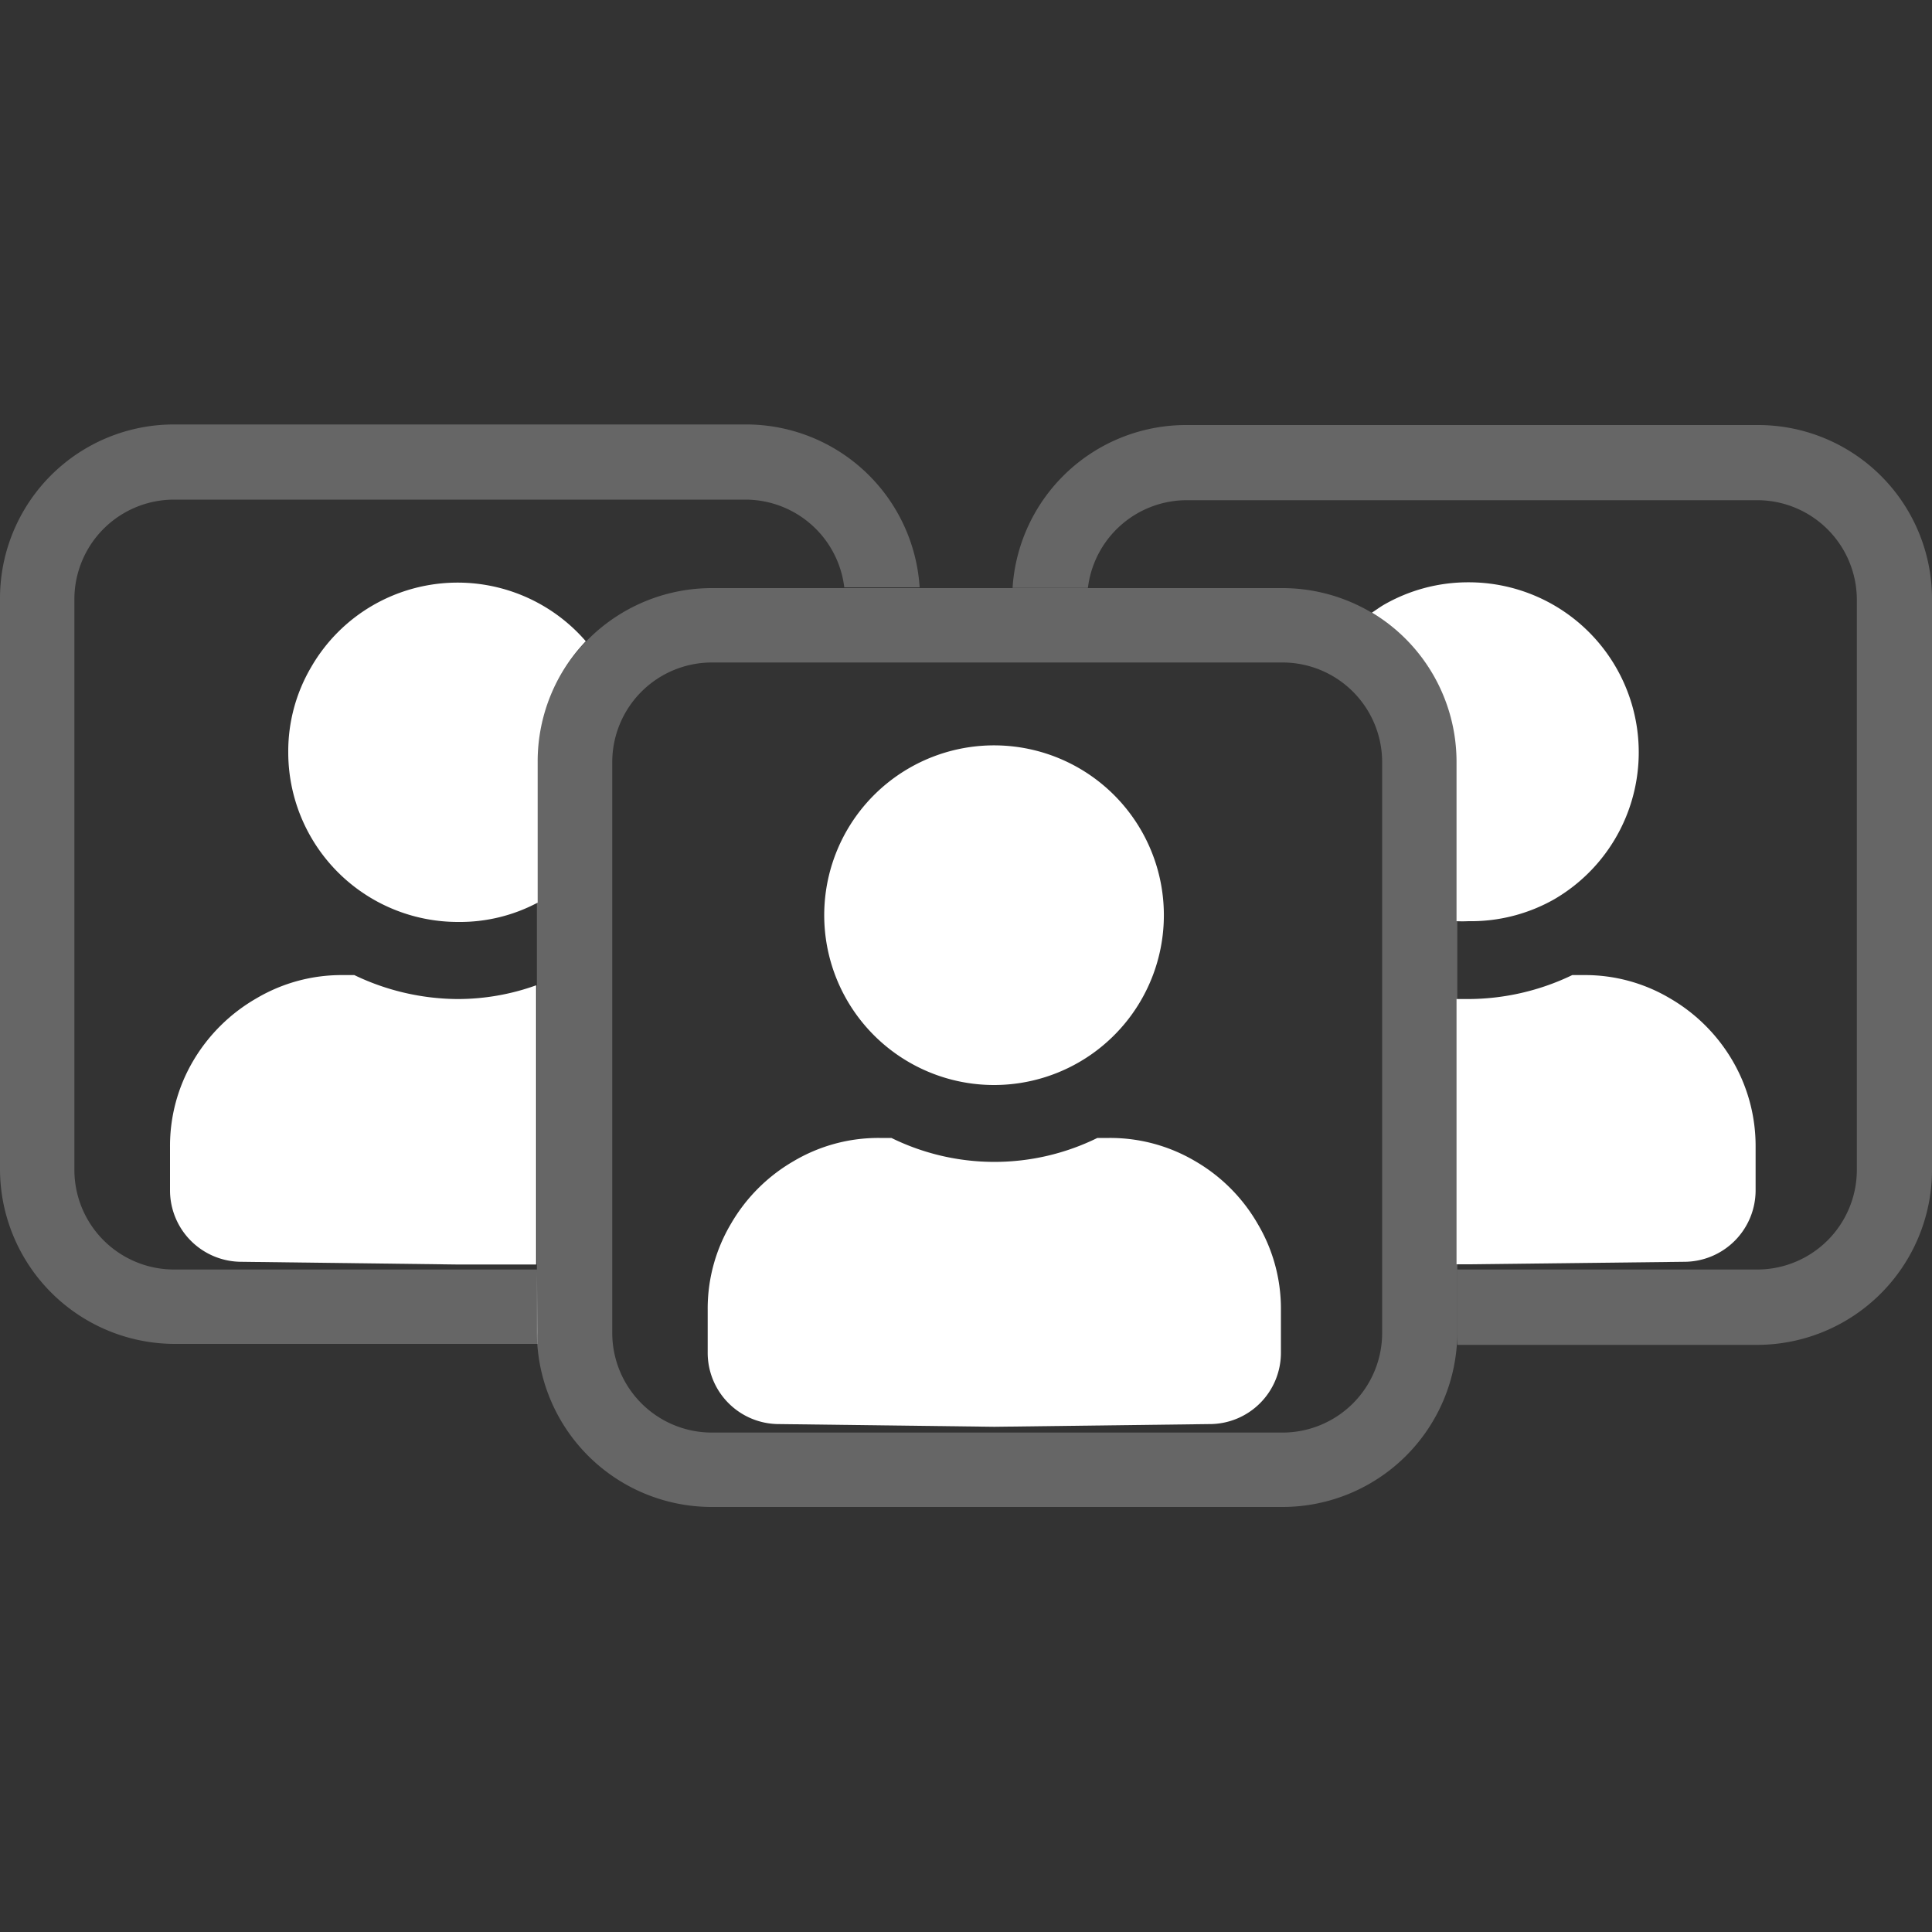
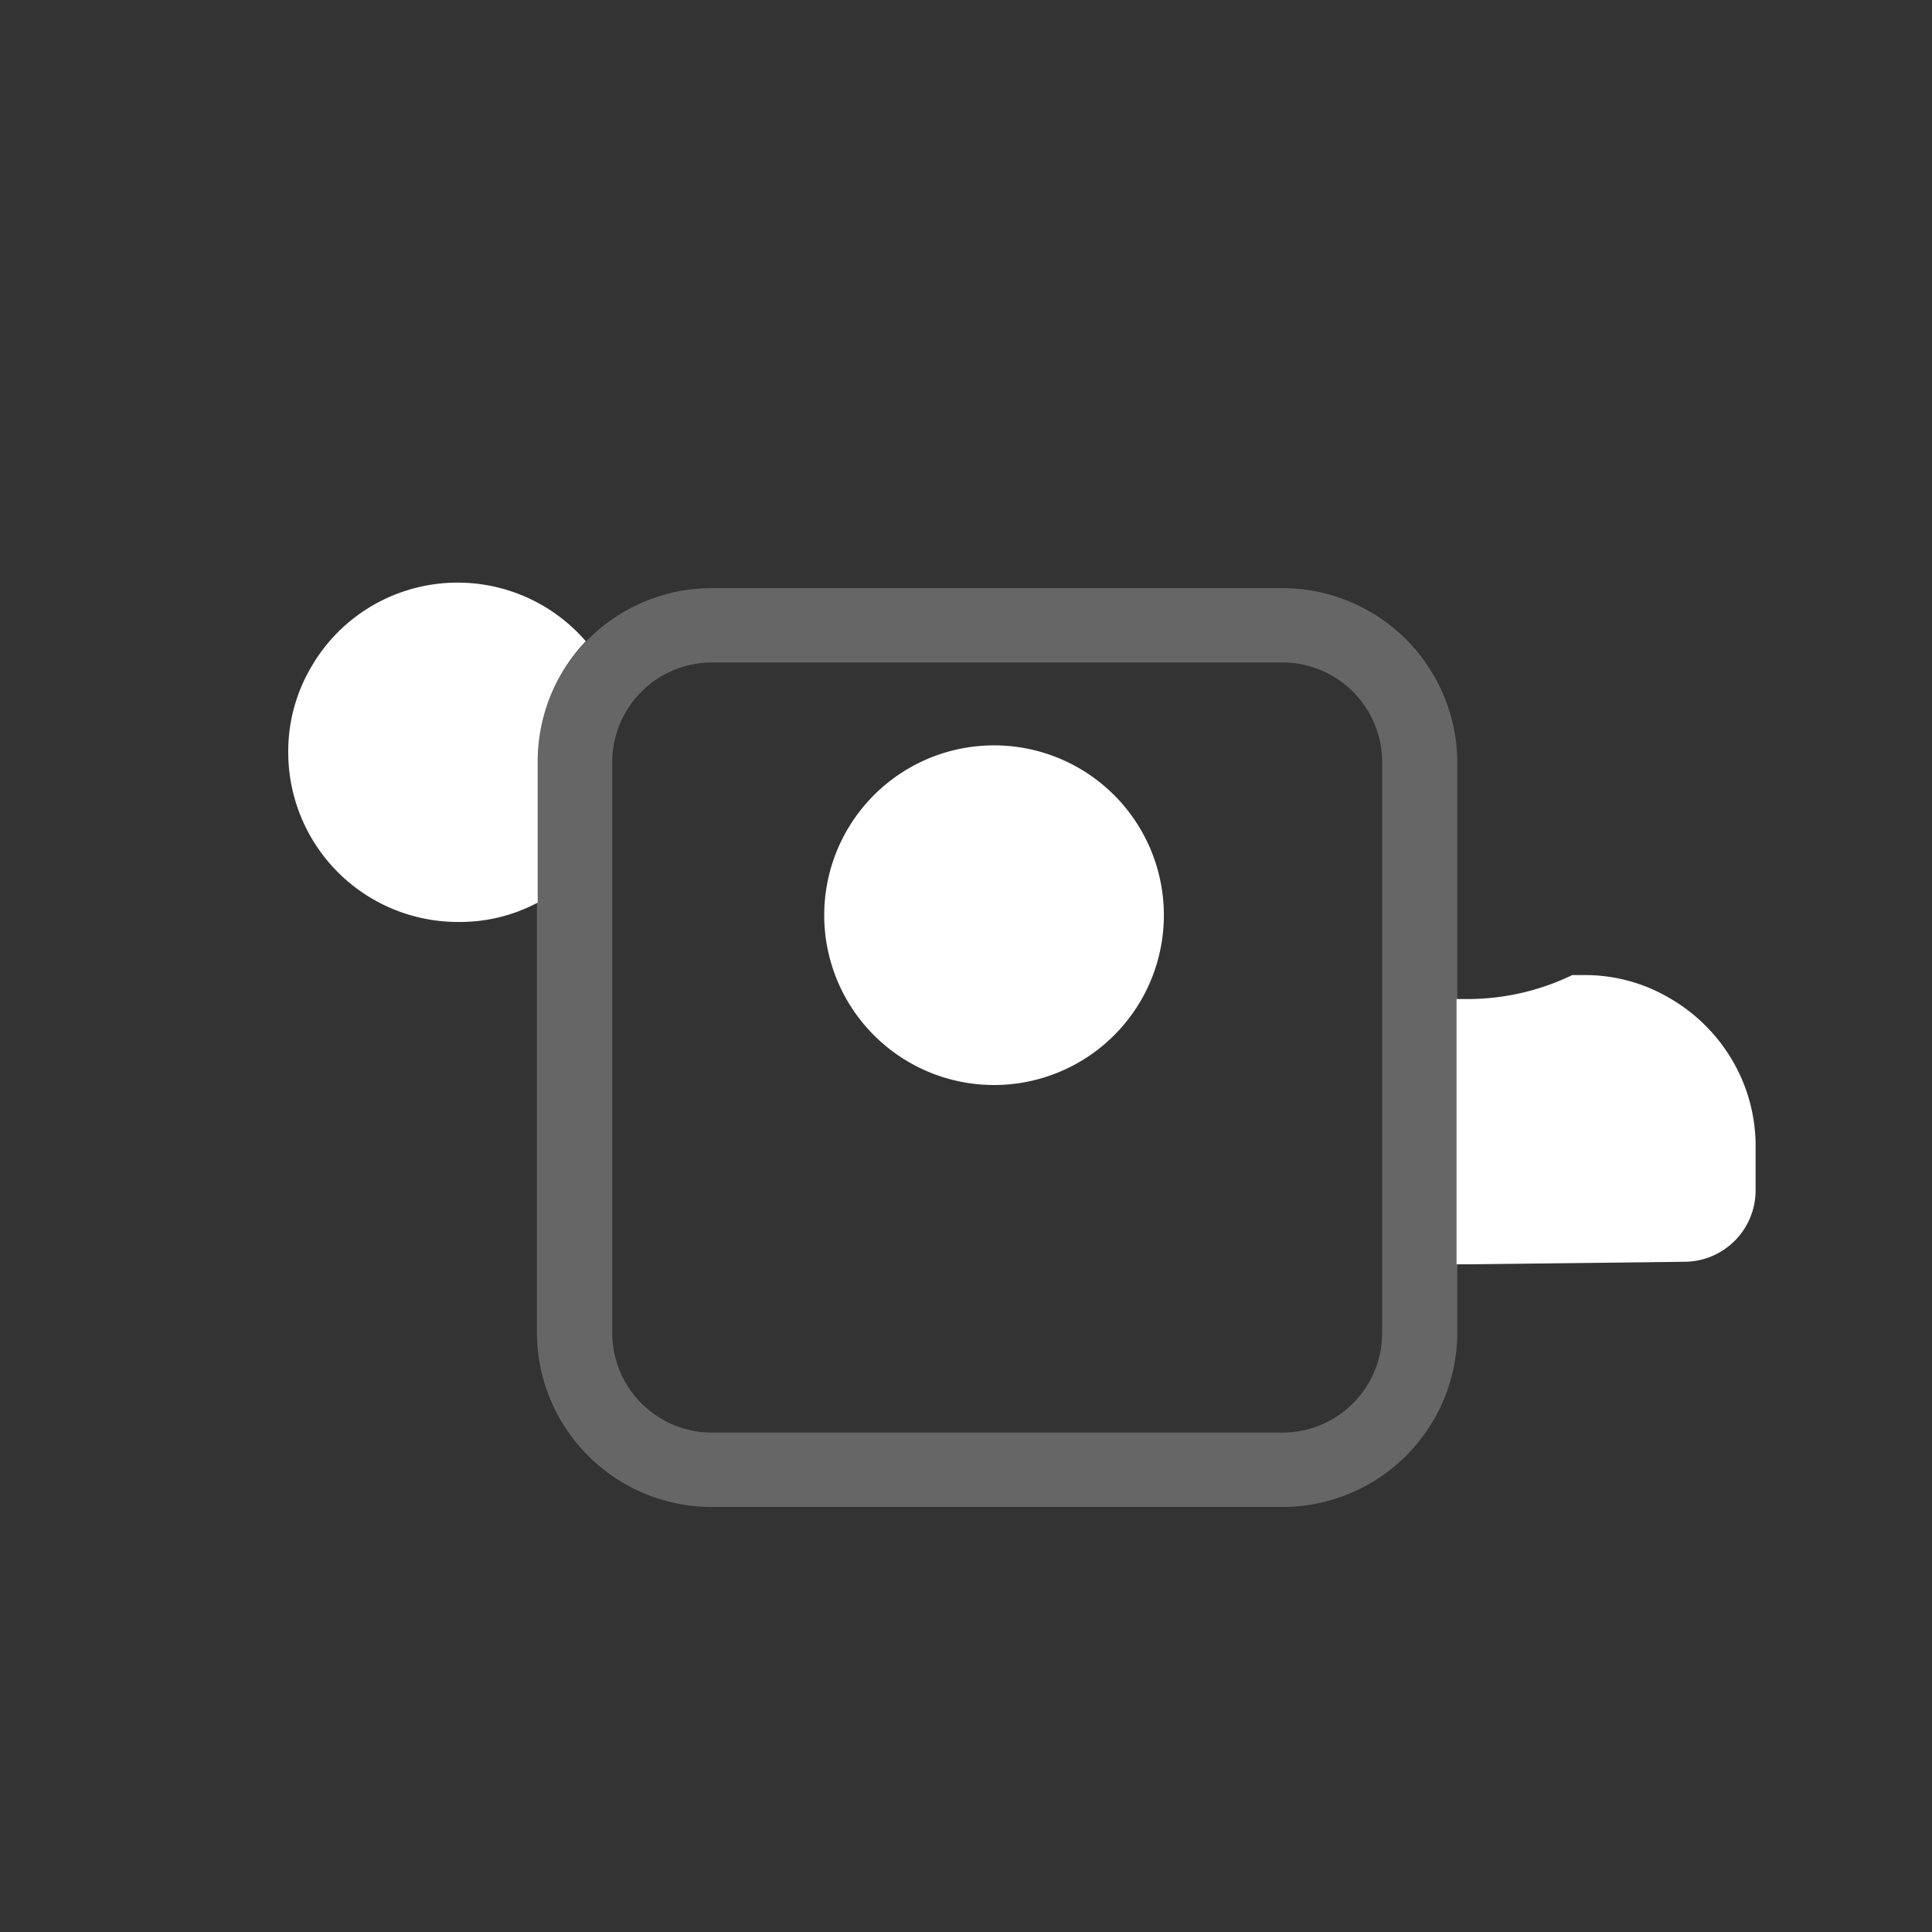
<svg xmlns="http://www.w3.org/2000/svg" id="Capa_1" data-name="Capa 1" viewBox="0 0 100 100">
  <rect x="0" y="0" width="100" height="100" fill="#333333" stroke="none" />
  <defs>
    <style>.cls-1,.cls-3{opacity:0.25;}.cls-2,.cls-3{fill:#fff;}</style>
  </defs>
  <g class="cls-1">
    <path class="cls-2" d="M66.38,78H36.84a9.05,9.05,0,0,1-9.05-9V39.44a9.06,9.06,0,0,1,9.05-9H66.38a9.06,9.06,0,0,1,9.05,9V69A9.05,9.05,0,0,1,66.38,78ZM36.84,34.29a5.16,5.16,0,0,0-5.15,5.15V69a5.16,5.16,0,0,0,5.15,5.15H66.38A5.16,5.16,0,0,0,71.54,69V39.44a5.16,5.16,0,0,0-5.16-5.15Z" />
  </g>
  <path class="cls-2" d="M51.47,56.16a8.79,8.79,0,0,1-4.4-16.41,8.79,8.79,0,1,1,4.4,16.41Z" />
-   <path class="cls-2" d="M57.42,58.9a8.65,8.65,0,0,1,4.44,1.2,8.86,8.86,0,0,1,3.24,3.25,8.6,8.6,0,0,1,1.2,4.44V70a3.69,3.69,0,0,1-3.71,3.71l-11.12.14-11.13-.14A3.69,3.69,0,0,1,36.63,70V67.79a8.6,8.6,0,0,1,1.2-4.44,8.89,8.89,0,0,1,3.25-3.25,8.6,8.6,0,0,1,4.44-1.2h.62a12.08,12.08,0,0,0,10.66,0Z" />
-   <path class="cls-3" d="M91,22H61.41a9,9,0,0,0-9,8.43h3.9a5.16,5.16,0,0,1,5.11-4.54H91A5.16,5.16,0,0,1,96.11,31V60.56A5.16,5.16,0,0,1,91,65.71H75.43V69c0,.21,0,.41,0,.61H91a9.06,9.06,0,0,0,9-9V31A9,9,0,0,0,91,22Z" />
-   <path class="cls-2" d="M80.44,46.55A8.8,8.8,0,0,0,76,30.14a8.74,8.74,0,0,0-4.4,1.18c-.2.12-.39.26-.59.39a9,9,0,0,1,4.38,7.73v8.24a6,6,0,0,0,.61,0A8.73,8.73,0,0,0,80.44,46.55Z" />
  <path class="cls-2" d="M87.17,65.31a3.7,3.7,0,0,0,3.7-3.71V59.36a8.75,8.75,0,0,0-1.19-4.45,8.94,8.94,0,0,0-3.25-3.24A8.6,8.6,0,0,0,82,50.47h-.62A12.47,12.47,0,0,1,76,51.71c-.2,0-.41,0-.61,0V65.44H76Z" />
-   <path class="cls-3" d="M27.79,65.71H9a5.16,5.16,0,0,1-5.15-5.15V31A5.16,5.16,0,0,1,9,25.86H38.59A5.16,5.16,0,0,1,43.7,30.4h3.9a9,9,0,0,0-9-8.43H9a9,9,0,0,0-9,9V60.56a9.06,9.06,0,0,0,9,9H27.83a6,6,0,0,1,0-.61Z" />
  <path class="cls-2" d="M30.32,33.19a8.77,8.77,0,0,0-11-1.87,8.73,8.73,0,0,0-3.22,3.22,8.58,8.58,0,0,0-1.18,4.39,8.78,8.78,0,0,0,8.79,8.79,8.57,8.57,0,0,0,4.12-1V39.44A9,9,0,0,1,30.32,33.19Z" />
-   <path class="cls-2" d="M23.67,51.71a12.47,12.47,0,0,1-5.33-1.24h-.62a8.65,8.65,0,0,0-4.44,1.2A9,9,0,0,0,10,54.91a8.66,8.66,0,0,0-1.2,4.45V61.6a3.7,3.7,0,0,0,3.71,3.71l11.12.14,4.12,0V51A12,12,0,0,1,23.67,51.71Z" />
</svg>